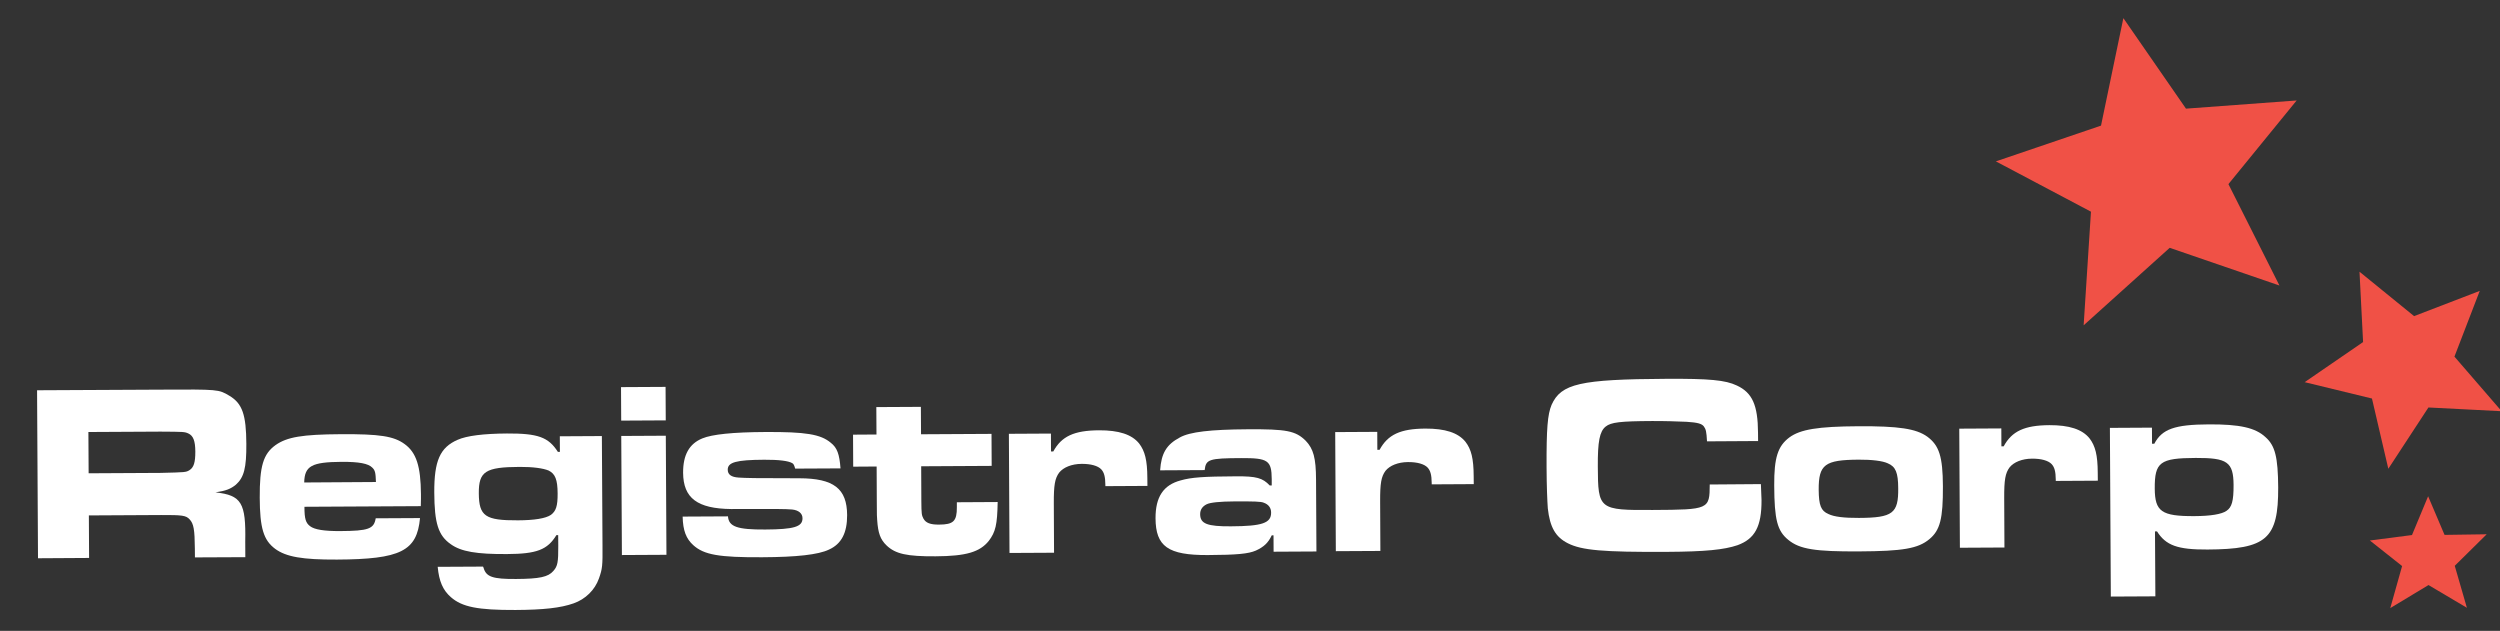
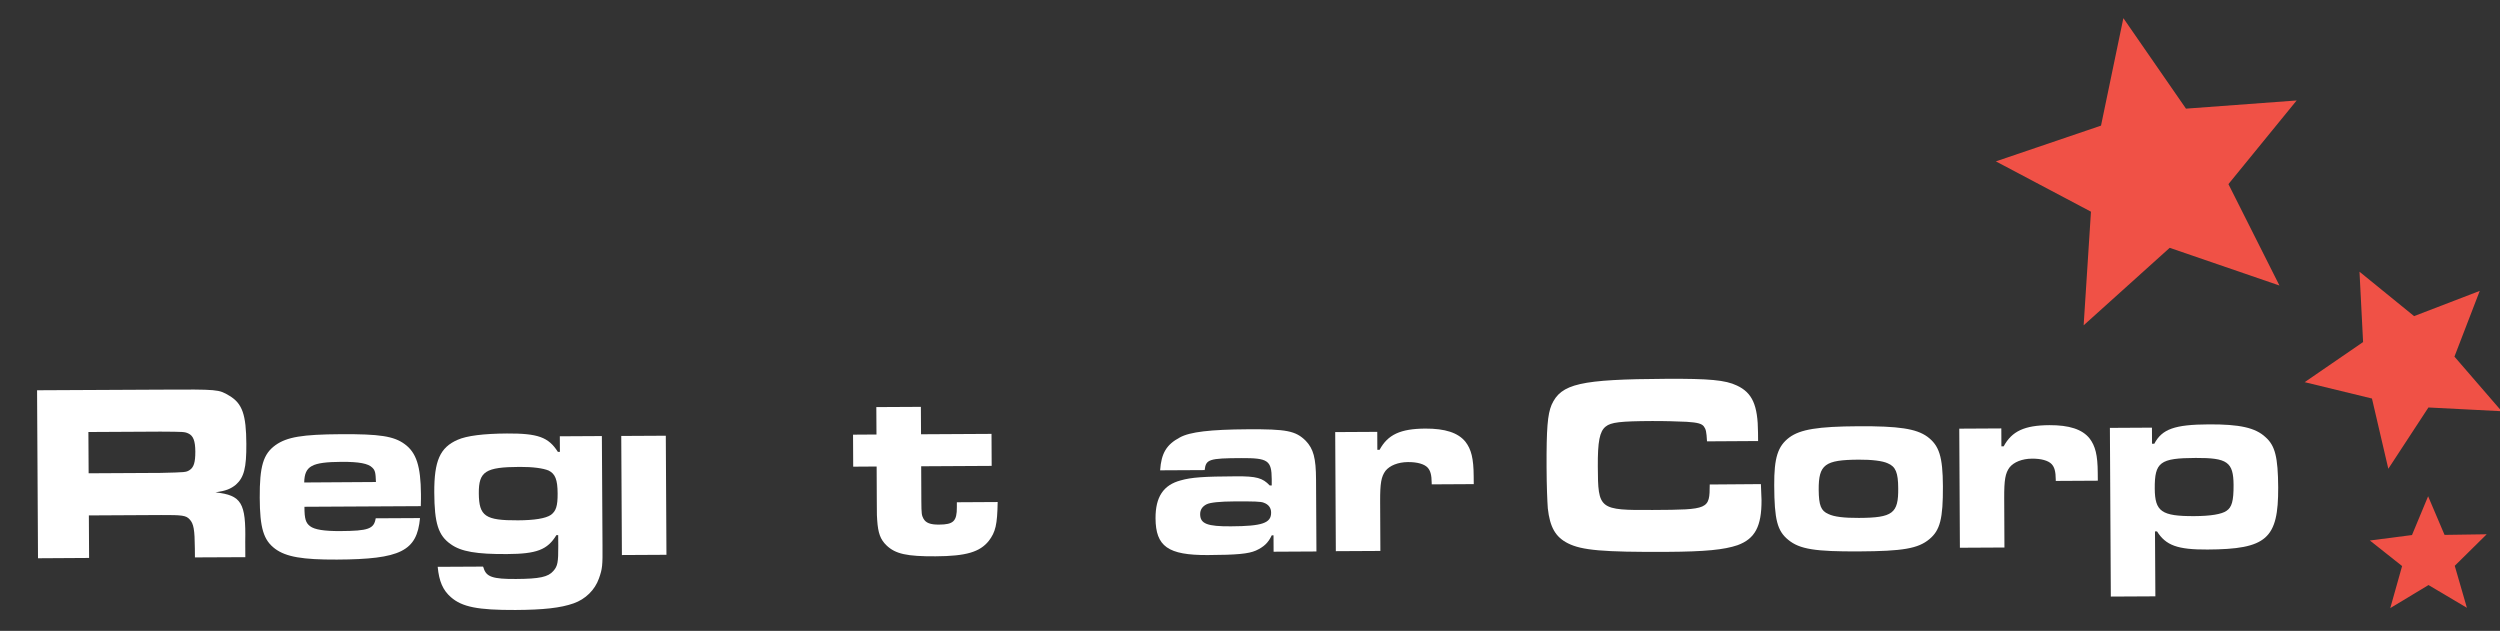
<svg xmlns="http://www.w3.org/2000/svg" version="1.1" x="0px" y="0px" viewBox="0 0 321 81" style="enable-background:new 0 0 321 81;" xml:space="preserve">
  <rect x="0" y="0" width="321" height="81" fill="#333333" stroke="none" />
  <style type="text/css">
	.st0{fill:#FFFFFF;}
	.st1{fill:#F05146;}
</style>
  <g id="Blue__x28__x23_0C3C5C_x29_">
</g>
  <g id="Red__x28__x23_D43C38_x29_">
</g>
  <g id="Coral__x28__x23_DD6F5C_x29_">
</g>
  <g id="Pink__x28__x23_E89B87_x29_">
    <g>
      <g>
        <g>
          <path class="st0" d="M31.63,56.98c-0.02-3.72-0.51-5.17-2.17-6.16c-1.39-0.83-1.39-0.83-8.83-0.79L4.76,50.11l0.12,21.57      l6.56-0.04l-0.03-5.46l9.28-0.05c2.72-0.01,3.2,0.05,3.66,0.56c0.52,0.55,0.65,1.32,0.67,3.75l0.01,1.13l6.47-0.03l-0.01-2      c0.1-4.98-0.48-5.95-3.82-6.32c1.36-0.2,1.97-0.46,2.61-0.98C31.33,61.31,31.65,60.08,31.63,56.98z M24.31,60.38      c-0.45,0.26-0.45,0.26-3.68,0.34l-9.25,0.05l-0.03-5.3l9.25-0.05c3.04,0.02,3.1,0.02,3.59,0.24c0.62,0.29,0.88,0.93,0.89,2.32      C25.08,59.38,24.89,60.02,24.31,60.38z" />
          <path class="st0" d="M51.97,57.03c-1.4-1.03-3.21-1.31-8.22-1.28c-4.95,0.03-6.89,0.36-8.37,1.4c-1.58,1.14-2.05,2.7-2.03,6.77      c0.02,3.88,0.48,5.43,1.98,6.55c1.4,1.03,3.5,1.4,7.93,1.38c8.18-0.04,10.28-1.09,10.67-5.33l-5.69,0.03      c-0.22,1.36-0.93,1.62-4.55,1.64c-2.04,0.01-3.3-0.18-3.88-0.63c-0.55-0.42-0.72-0.93-0.72-2.49l14.94-0.08      c0.03-0.65,0.02-1.36,0.02-1.55C54.02,59.87,53.46,58.12,51.97,57.03z M39.06,61.95c0.05-2.13,0.96-2.62,4.8-2.65      c2.23-0.01,3.43,0.21,3.95,0.75c0.36,0.35,0.42,0.65,0.46,1.84L39.06,61.95z" />
          <path class="st0" d="M77.28,55.99l-5.4,0.03l0.01,2l-0.26,0c-1.21-1.9-2.57-2.38-6.54-2.36c-3.01,0.02-5.17,0.29-6.33,0.81      c-2.26,0.98-3.02,2.7-3,6.77c0.02,3.95,0.51,5.53,2.14,6.65c1.3,0.93,3.3,1.28,7.22,1.25c3.78-0.02,5.17-0.54,6.32-2.43l0.23,0      l0.01,1.36c0.01,2.13-0.08,2.62-0.63,3.24c-0.67,0.78-1.77,1.01-4.78,1.03c-3.01,0.02-3.85-0.27-4.18-1.43l-0.07-0.16      l-5.82,0.03c0.17,1.84,0.66,3,1.7,3.9c1.43,1.25,3.44,1.66,8.29,1.64c3.59-0.02,5.79-0.26,7.46-0.85      c1.52-0.53,2.74-1.73,3.25-3.19c0.45-1.26,0.48-1.65,0.46-4.24L77.28,55.99z M70.74,66.11c-0.68,0.46-2.13,0.69-4.23,0.7      c-4.2,0.02-5.01-0.52-5.03-3.47c-0.02-2.81,0.85-3.37,5.25-3.39c1.71-0.01,3.04,0.18,3.72,0.47c0.84,0.42,1.14,1.16,1.15,2.94      C71.61,64.98,71.39,65.62,70.74,66.11z" />
          <rect x="79.81" y="55.96" transform="matrix(1 -5.403558e-03 5.403558e-03 1 -0.343 0.448)" class="st0" width="5.72" height="15.29" />
-           <rect x="79.75" y="49.69" transform="matrix(1 -5.396737e-03 5.396737e-03 1 -0.279 0.447)" class="st0" width="5.72" height="4.3" />
-           <path class="st0" d="M102.63,61.41c-5.92,0-6.85-0.03-7.79-0.09c-0.94-0.06-1.39-0.38-1.4-1c-0.01-0.97,1.09-1.27,4.68-1.29      c1.91-0.01,3.1,0.15,3.59,0.43c0.19,0.1,0.26,0.26,0.39,0.71l5.82-0.03c-0.14-1.84-0.43-2.65-1.25-3.29      c-1.3-1.09-3.21-1.41-8.41-1.38c-4.17,0.02-6.82,0.3-8.08,0.82c-1.68,0.69-2.48,2.11-2.47,4.41c0.02,3.27,1.84,4.61,6.17,4.66      c5.59-0.03,7.05-0.01,7.83,0.06c0.84,0.09,1.33,0.51,1.33,1.12c0.01,1.1-1.09,1.43-4.78,1.45c-3.59,0.02-4.69-0.36-4.79-1.69      l-5.82,0.03c0.04,1.78,0.44,2.84,1.38,3.68c1.36,1.22,3.27,1.57,8.84,1.54c4.43-0.02,7.21-0.33,8.56-0.98      c1.61-0.72,2.35-2.15,2.34-4.44C108.75,62.74,107.06,61.42,102.63,61.41z" />
          <path class="st0" d="M122.86,65.12c0.01,1.81-0.44,2.23-2.28,2.24c-1.13,0.01-1.71-0.22-2.01-0.77      c-0.23-0.42-0.26-0.65-0.27-2.26l-0.02-4.46l9.05-0.05l-0.02-4.11l-9.05,0.05l-0.02-3.52l-5.72,0.03l0.02,3.52l-3.01,0.02      l0.02,4.11l3.01-0.02l0.02,4.46c0.01,1.97,0.01,1.97,0.05,2.42c0.11,1.65,0.4,2.49,1.21,3.26c1.14,1.09,2.63,1.41,6.28,1.39      c3.94-0.02,5.69-0.55,6.84-1.98c0.87-1.14,1.09-2.08,1.14-4.99l-5.24,0.03L122.86,65.12z" />
-           <path class="st0" d="M146.26,56.94c-0.94-1.16-2.6-1.7-5.15-1.69c-3.2,0.02-4.81,0.77-5.87,2.72l-0.29,0l-0.01-2.3l-5.4,0.03      L129.62,71l5.72-0.03l-0.03-6.34c-0.01-2.36,0.14-3.2,0.69-3.95c0.55-0.68,1.61-1.11,2.87-1.12c1.2-0.01,2.1,0.25,2.53,0.7      c0.36,0.39,0.52,0.93,0.53,2l0,0.13l0,0.03l5.4-0.03l-0.01-1.03C147.31,59.1,147.01,57.91,146.26,56.94z" />
          <path class="st0" d="M167.66,56.6c-1.3-1.29-2.47-1.51-7.48-1.48c-4.75,0.03-7.4,0.33-8.69,1.05c-1.71,0.91-2.38,2.02-2.53,4.22      l5.72-0.03c0.15-1.39,0.57-1.52,4.68-1.54c3.46-0.02,3.91,0.3,3.93,2.7l0,0.81l-0.26,0c-0.91-0.96-1.69-1.19-4.34-1.17      c-4.11,0.02-5.72,0.13-7.08,0.52c-2.23,0.59-3.25,2.12-3.24,4.87c0.02,3.62,1.61,4.74,6.69,4.72c3.78-0.02,5.24-0.16,6.2-0.58      c1-0.46,1.58-0.98,2.03-1.95l0.23,0l0.01,2.1l5.5-0.03l-0.05-9.21C168.97,58.79,168.64,57.63,167.66,56.6z M158.05,67.58      c-3.04,0.02-3.95-0.33-3.95-1.56c0-0.58,0.29-1,0.83-1.27c0.45-0.23,1.71-0.36,3.59-0.37c2.46-0.01,3.4,0.01,3.75,0.17      c0.62,0.22,0.94,0.67,0.94,1.26C163.23,67.17,162.06,67.56,158.05,67.58z" />
          <path class="st0" d="M188.16,56.72c-0.94-1.16-2.6-1.7-5.15-1.69c-3.2,0.02-4.81,0.77-5.87,2.72l-0.29,0l-0.01-2.3l-5.4,0.03      l0.08,15.29l5.72-0.03l-0.03-6.34c-0.01-2.36,0.14-3.2,0.69-3.95c0.55-0.68,1.61-1.11,2.87-1.12c1.2-0.01,2.1,0.25,2.53,0.7      c0.36,0.39,0.52,0.93,0.53,2l0,0.13l0,0.03l5.4-0.03l-0.01-1.03C189.21,58.88,188.91,57.68,188.16,56.72z" />
          <path class="st0" d="M219.53,62.21c-0.01,3.2-0.11,3.23-7.29,3.27c-6.95,0.04-7.05-0.06-7.08-5.56      c-0.02-3.23,0.23-4.53,1.01-5.15c0.68-0.55,1.87-0.69,5.95-0.71c1.49-0.01,3.43,0.05,4.46,0.1c1.42,0.09,1.94,0.25,2.2,0.6      c0.26,0.36,0.33,0.65,0.4,1.91l6.56-0.04l-0.01-1.07c-0.02-3.56-0.74-5.14-2.72-6.06c-1.46-0.7-3.53-0.89-9.06-0.86      c-11.06,0.06-13.51,0.62-14.73,3.35c-0.51,1.23-0.66,3.04-0.64,7.99c0.01,2.49,0.09,4.33,0.16,5.3      c0.27,2.42,0.99,3.68,2.58,4.48c1.78,0.9,4.5,1.14,12.71,1.1c4.95-0.03,7.34-0.27,9.08-0.86c2.23-0.82,3.09-2.41,3.07-5.8      c0-0.32-0.04-0.81-0.08-2.04L219.53,62.21z" />
          <path class="st0" d="M247.47,56.07c-1.43-1.03-3.69-1.37-8.87-1.34c-5.17,0.03-7.44,0.4-8.85,1.44      c-1.48,1.11-1.96,2.6-1.94,6.15c0.02,4.43,0.39,5.85,1.82,7.01c1.46,1.19,3.44,1.5,9.09,1.47c5.59-0.03,7.56-0.36,9.01-1.57      c1.38-1.14,1.76-2.63,1.74-6.8C249.45,58.62,248.99,57.2,247.47,56.07z M238.69,66.5c-1.88,0.01-3.2-0.14-3.92-0.5      c-0.97-0.41-1.23-1.13-1.25-3.1c-0.02-3.27,0.79-3.85,5.12-3.88c1.68-0.01,3.07,0.15,3.75,0.47c1.01,0.42,1.33,1.19,1.34,3.19      C243.77,65.92,243.03,66.48,238.69,66.5z" />
          <path class="st0" d="M268.29,56.28c-0.94-1.16-2.6-1.7-5.15-1.69c-3.2,0.02-4.81,0.77-5.87,2.72l-0.29,0l-0.01-2.3l-5.4,0.03      l0.08,15.29l5.72-0.03l-0.03-6.34c-0.01-2.36,0.14-3.2,0.69-3.95c0.55-0.68,1.61-1.11,2.87-1.12c1.2-0.01,2.1,0.25,2.53,0.7      c0.36,0.39,0.52,0.93,0.53,2l0,0.13l0,0.03l5.4-0.03l-0.01-1.03C269.34,58.44,269.04,57.25,268.29,56.28z" />
          <path class="st0" d="M290.89,56.13c-1.3-1.22-3.34-1.66-7.28-1.64c-4.4,0.02-6.01,0.61-7,2.49l-0.29,0l-0.01-2.07l-5.4,0.03      l0.12,21.66l5.72-0.03l-0.05-8.34l0.26,0c1.14,1.8,2.63,2.35,6.48,2.33c7.6-0.04,9.11-1.37,9.08-8      C292.49,58.71,292.13,57.22,290.89,56.13z M285.87,65.6c-0.61,0.42-2,0.66-4.1,0.67c-4.24,0.02-5.08-0.59-5.1-3.53      c-0.02-3.4,0.66-3.92,5.25-3.94c4.07-0.02,4.85,0.52,4.87,3.47C286.8,64.33,286.57,65.14,285.87,65.6z" />
        </g>
      </g>
    </g>
    <g>
      <g id="Small_Star_00000108273724215402598840000010471940297400736926_">
        <g>
          <g>
            <polygon class="st1" points="316.75,78.04 311.82,75.12 306.91,78.08 308.43,72.68 304.29,69.4 309.7,68.7 311.77,63.72        313.88,68.68 319.29,68.6 315.19,72.65      " />
          </g>
        </g>
      </g>
      <g id="Mid_Star_00000088113834127105736550000014241159068273271440_">
        <g>
          <g>
            <polygon class="st1" points="306.66,60.19 304.56,51.17 295.92,49.07 303.42,43.92 302.96,34.89 309.97,40.59 318.4,37.35        315.15,45.79 321.21,52.8 311.81,52.32      " />
          </g>
        </g>
      </g>
      <g id="Large_Star_00000178206313892450615850000013133007836641799307_">
        <g>
          <g>
            <polygon class="st1" points="292.68,36.66 278.59,31.82 267.54,41.77 268.48,27.18 256.27,20.72 269.77,16.13 272.64,2.33        280.68,13.95 294.89,12.9 286.13,23.64      " />
          </g>
        </g>
      </g>
    </g>
  </g>
</svg>